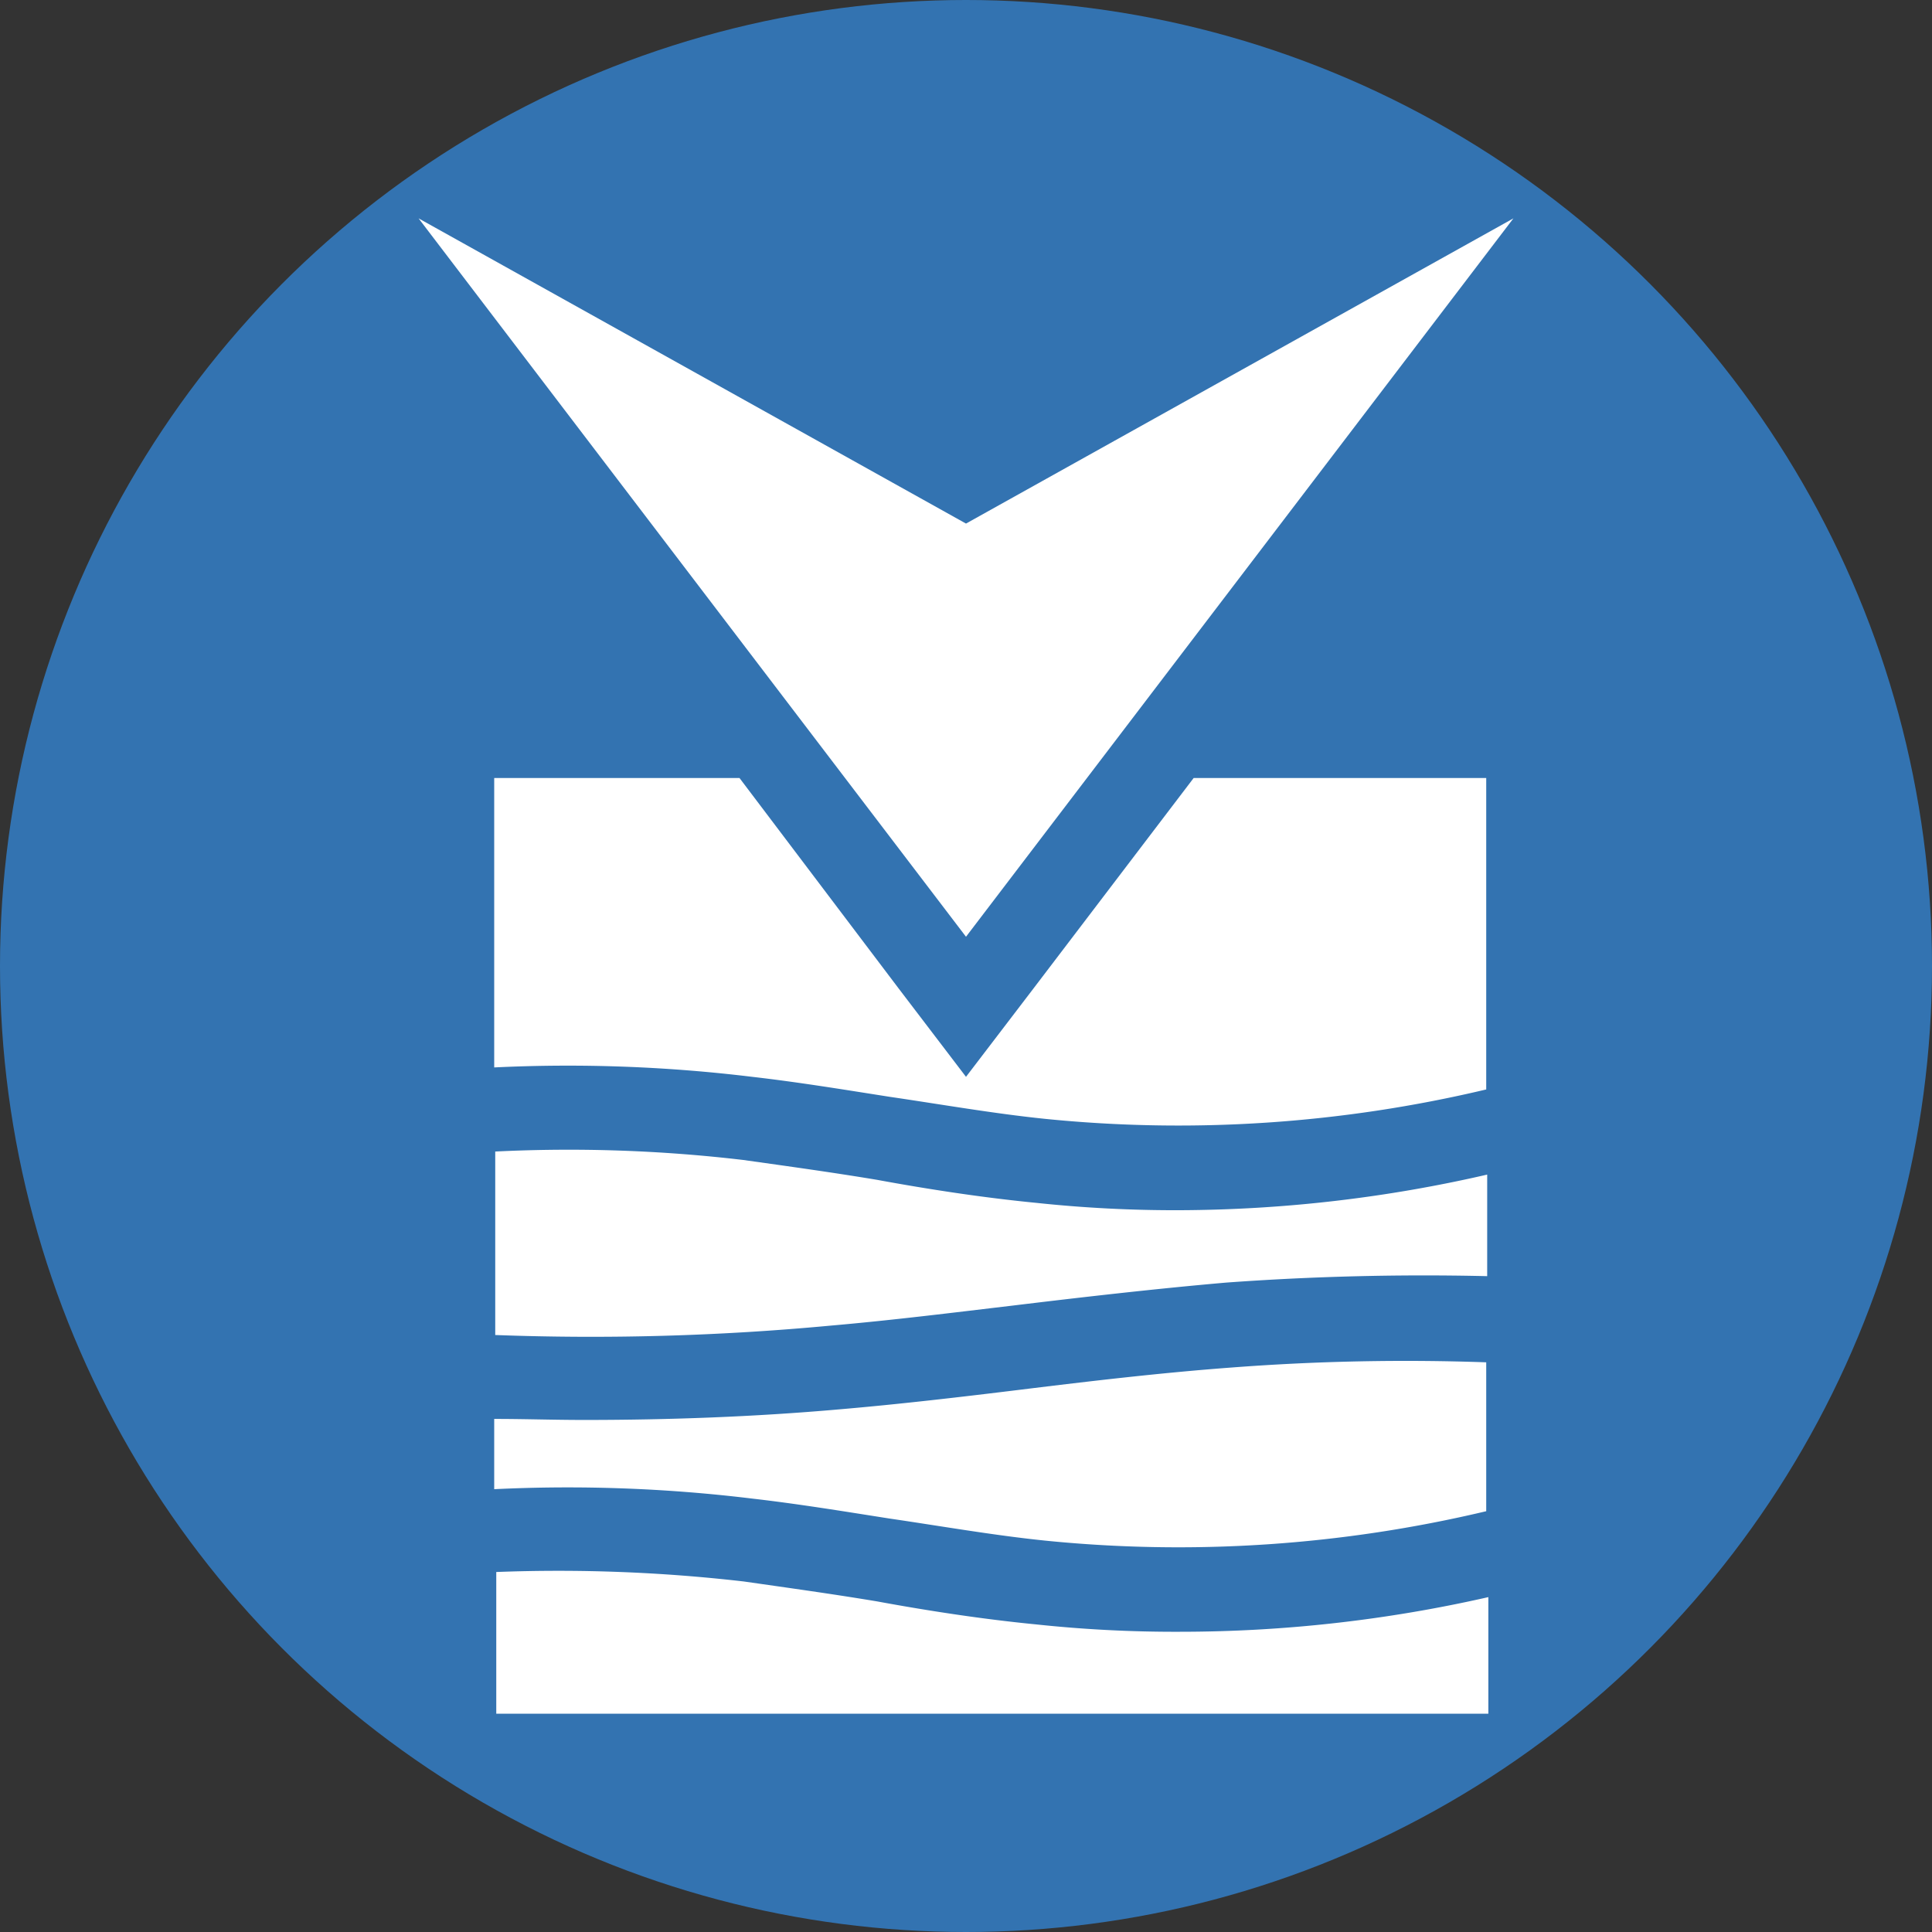
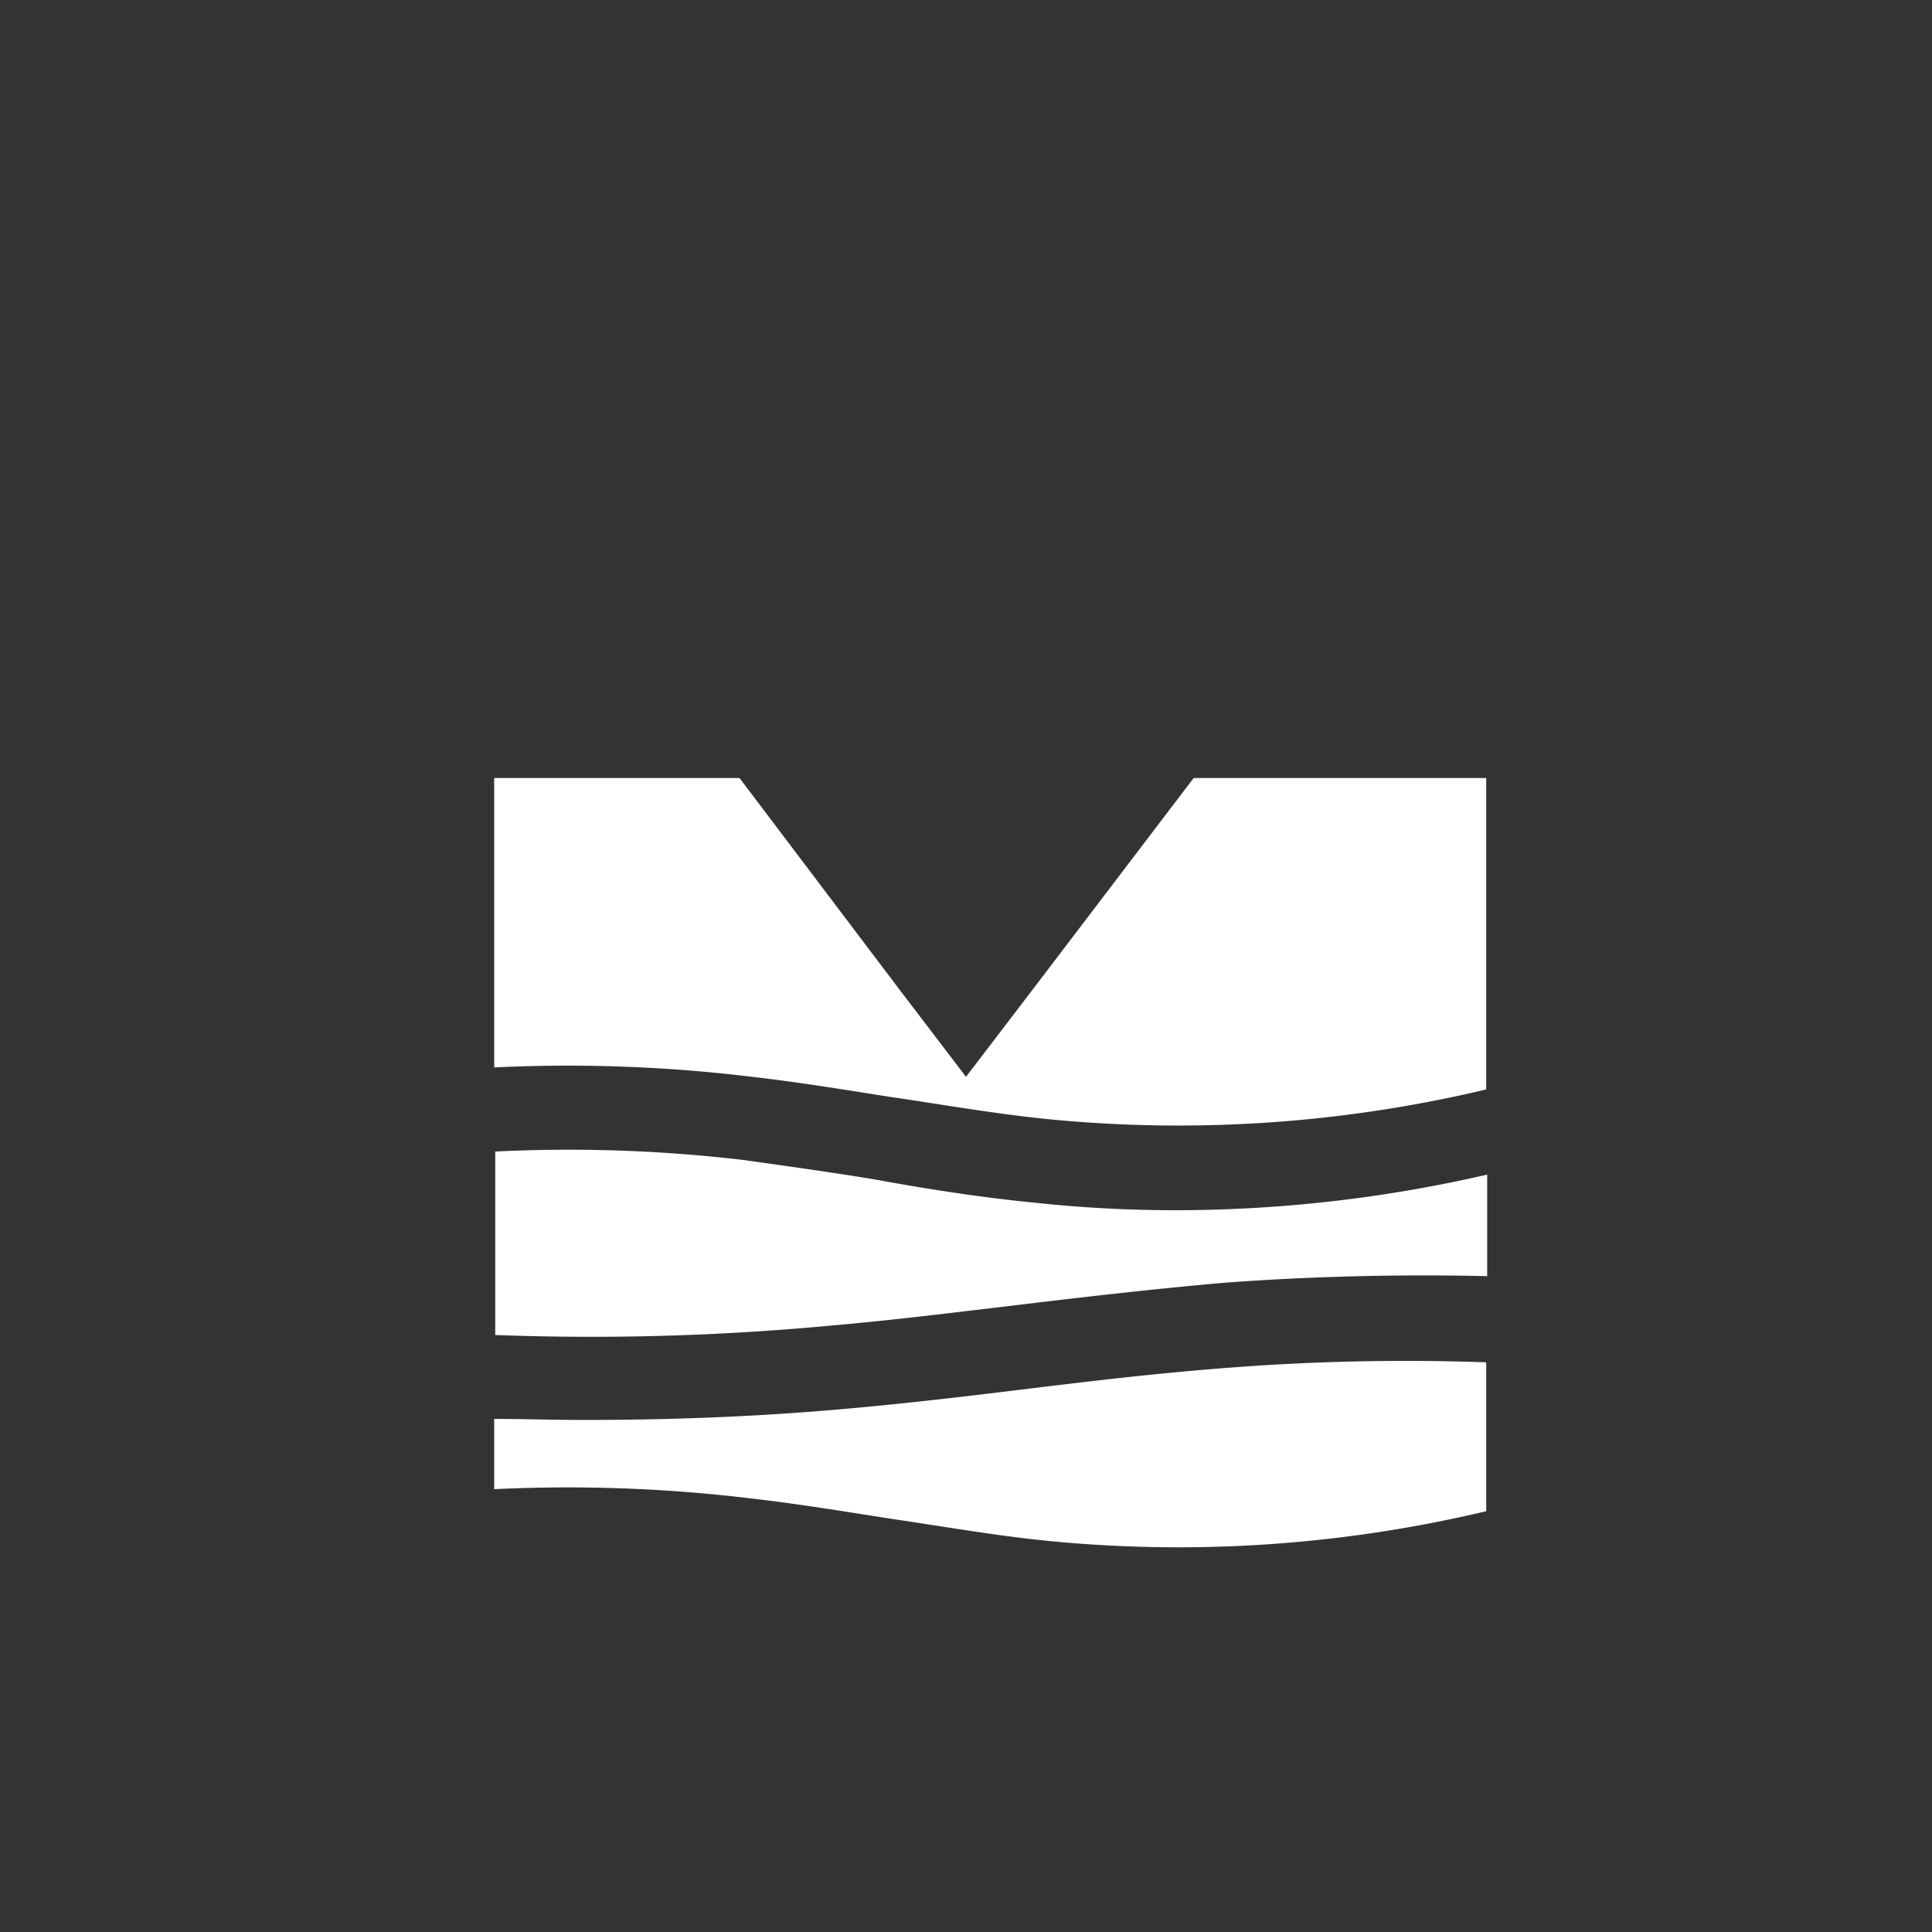
<svg xmlns="http://www.w3.org/2000/svg" id="Layer_1" data-name="Layer 1" viewBox="0 0 300 300" width="300" height="300">
  <rect x="0" y="0" width="300" height="300" fill="#333333" stroke="none" />
  <defs>
    <clipPath id="bz_circular_clip">
      <circle cx="150.0" cy="150.0" r="150.0" />
    </clipPath>
  </defs>
  <g clip-path="url(#bz_circular_clip)">
-     <rect x="-0.5" y="-0.5" width="301" height="301" fill="#3373b1" />
-     <path id="Path_1" data-name="Path 1" d="M150,81.3,65,33.91l85,111.55L235,33.91Z" fill="#fff" />
    <path id="Path_2" data-name="Path 2" d="M191.21,212.35c-10.91.81-22,2.12-32.57,3.42-9.28,1.14-19,2.28-28.49,3.09-13,1.14-26.22,1.63-39.41,1.63-4.72,0-9.28-.16-14-.16v10.91a236.59,236.59,0,0,1,40.06,1.46c7.16.82,14.33,2,21.33,3.1,7.81,1.14,16.12,2.6,24.1,3.42a206.68,206.68,0,0,0,68.55-4.56V211.54A355.55,355.55,0,0,0,191.21,212.35Z" fill="#fff" />
    <path id="Path_3" data-name="Path 3" d="M183.23,187.92a203.4,203.4,0,0,1-22.31-1.14c-8.3-.81-16.77-2.11-24.75-3.58-6.84-1.14-13.84-2.11-20.84-3.09a231.29,231.29,0,0,0-38.43-1.3V207.3A398.85,398.85,0,0,0,129,205.84c9.44-.82,18.89-2,28.17-3.1,10.75-1.3,22-2.6,33.22-3.58q20.26-1.47,40.54-1V182.39A215.71,215.71,0,0,1,183.23,187.92Z" fill="#fff" />
-     <path id="Path_4" data-name="Path 4" d="M183.23,253.38a203.4,203.4,0,0,1-22.31-1.14c-8.3-.81-16.77-2.11-24.75-3.58-6.84-1.14-13.84-2.11-20.68-3.09a251.25,251.25,0,0,0-38.43-1.47v22H231.11V248A216,216,0,0,1,183.23,253.38Z" fill="#fff" />
    <path id="Path_5" data-name="Path 5" d="M160.44,153.54,150,167.21l-10.42-13.67-24.75-32.73H76.74v44.94a236.59,236.59,0,0,1,40.06,1.46c7.16.82,14.33,2,21.33,3.1,7.81,1.14,16.12,2.6,24.1,3.42a206.68,206.68,0,0,0,68.55-4.56V120.81H185.35Z" fill="#fff" />
  </g>
</svg>